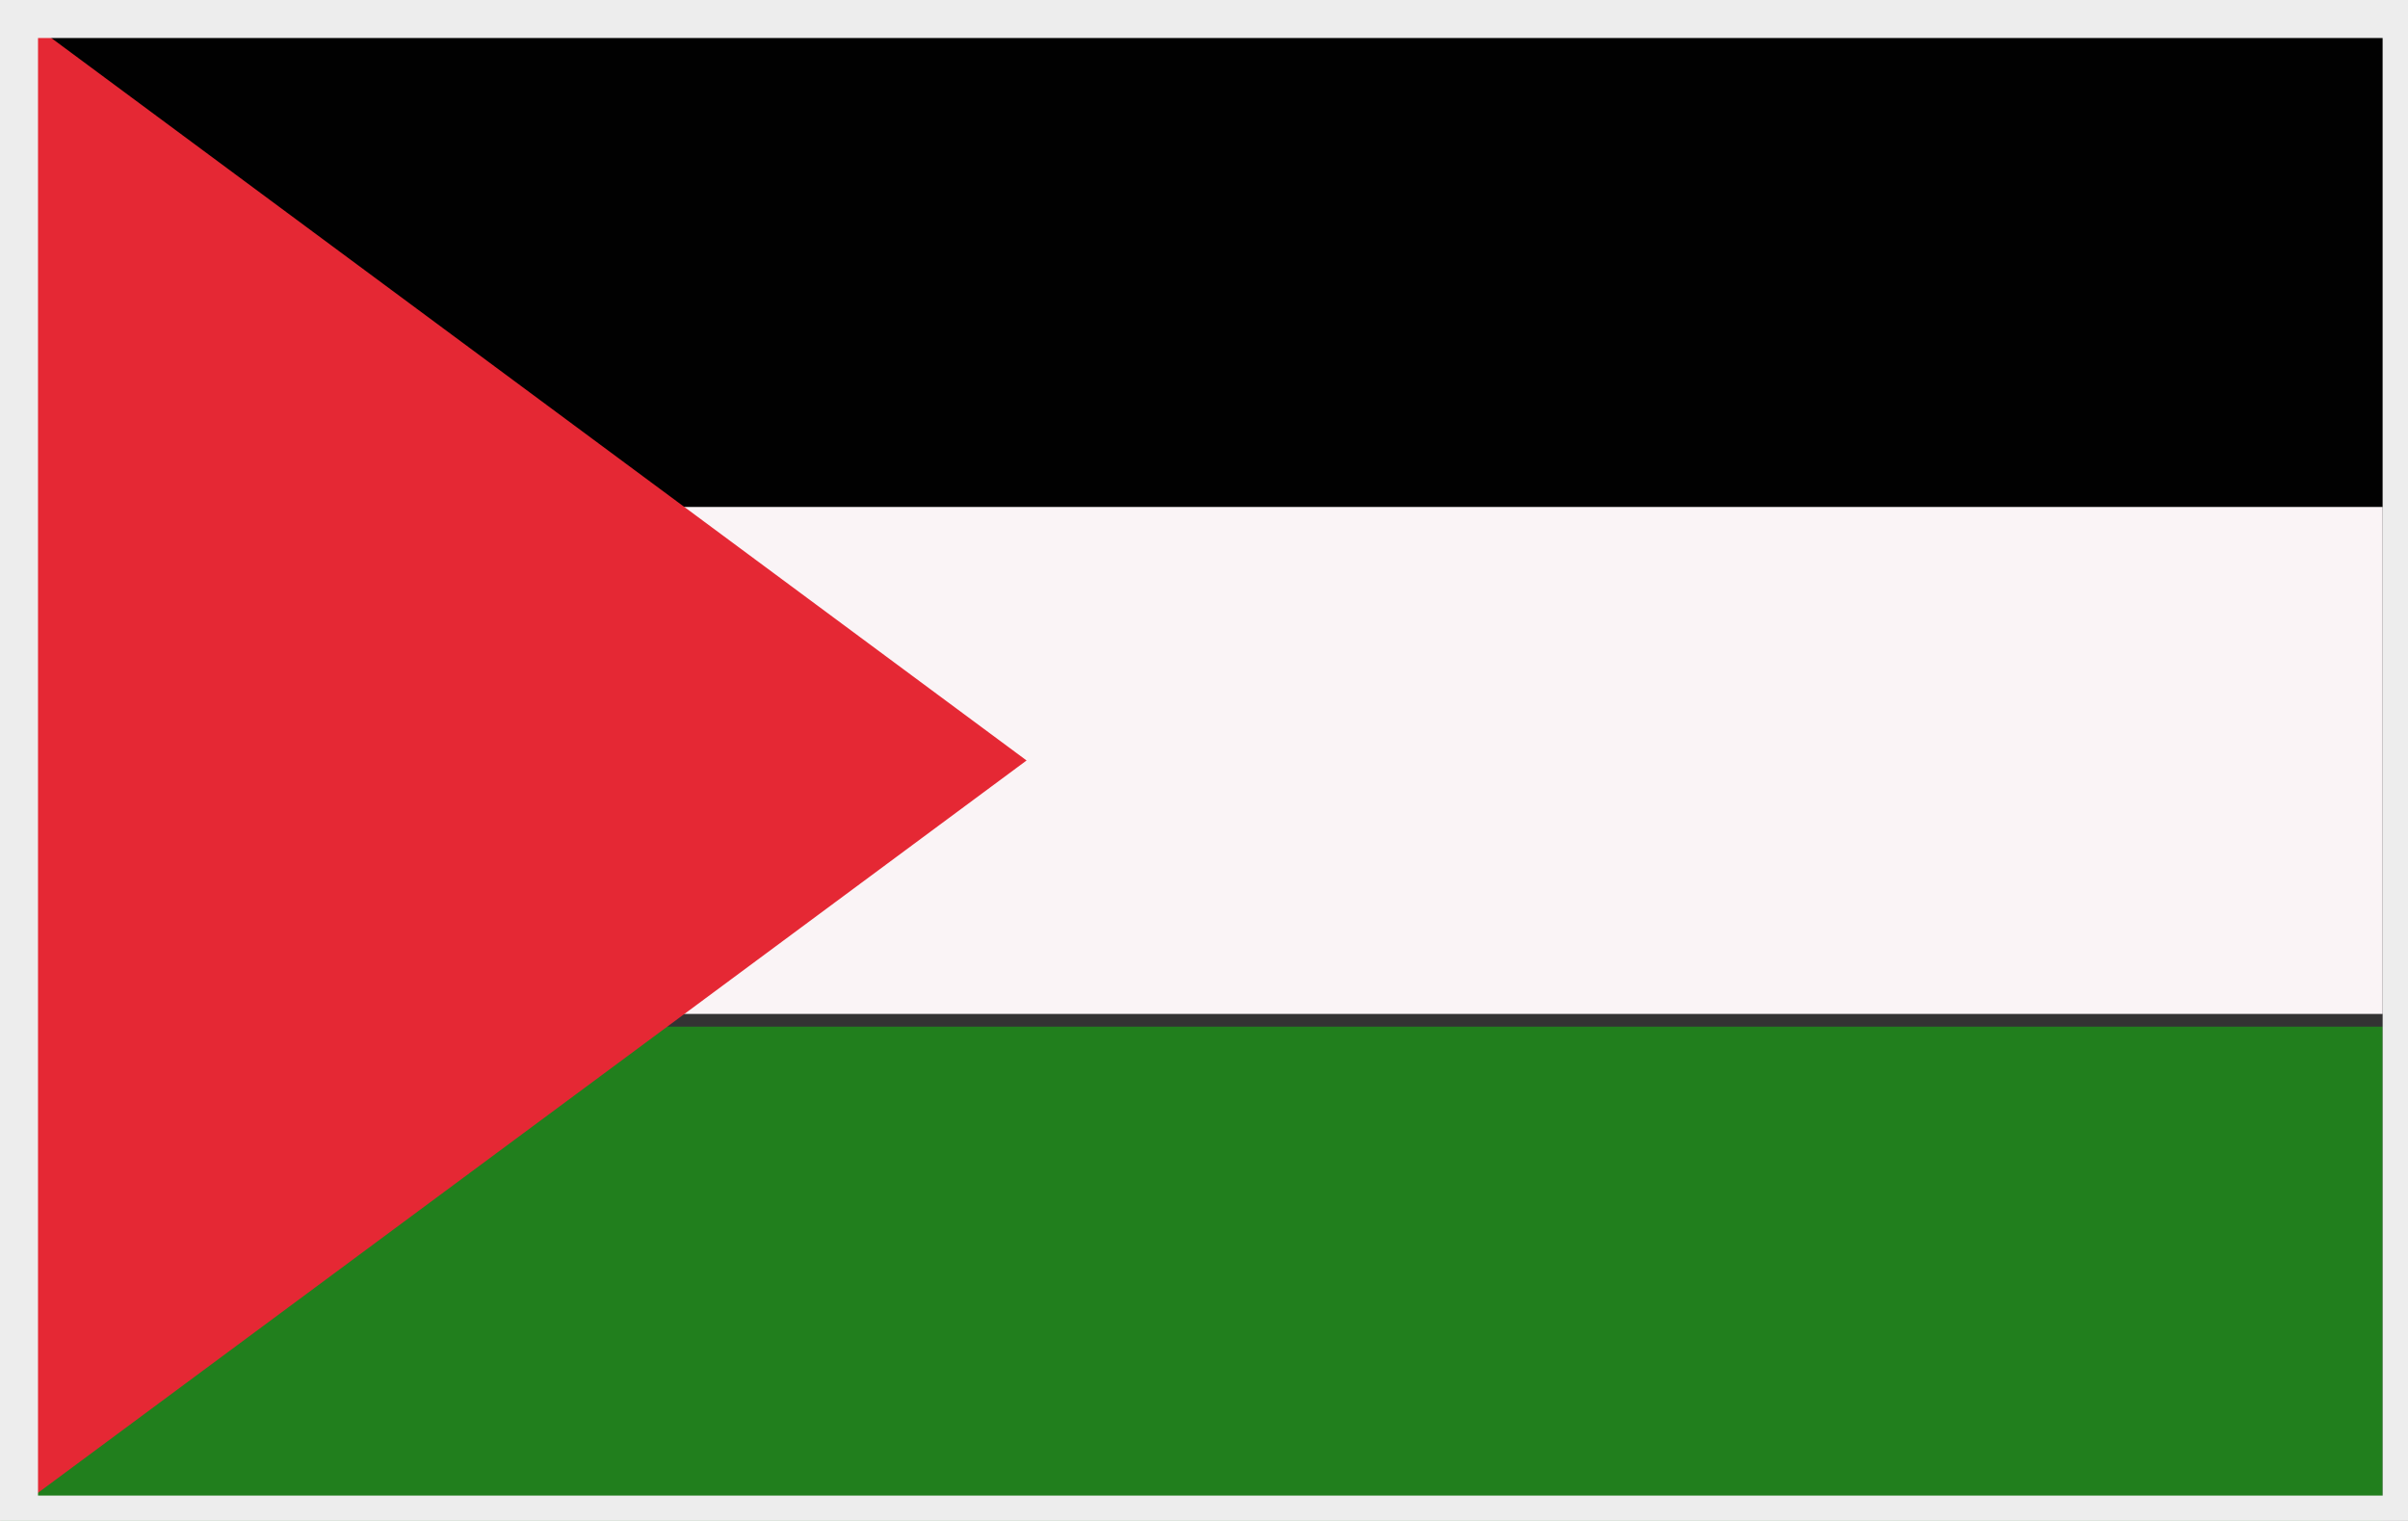
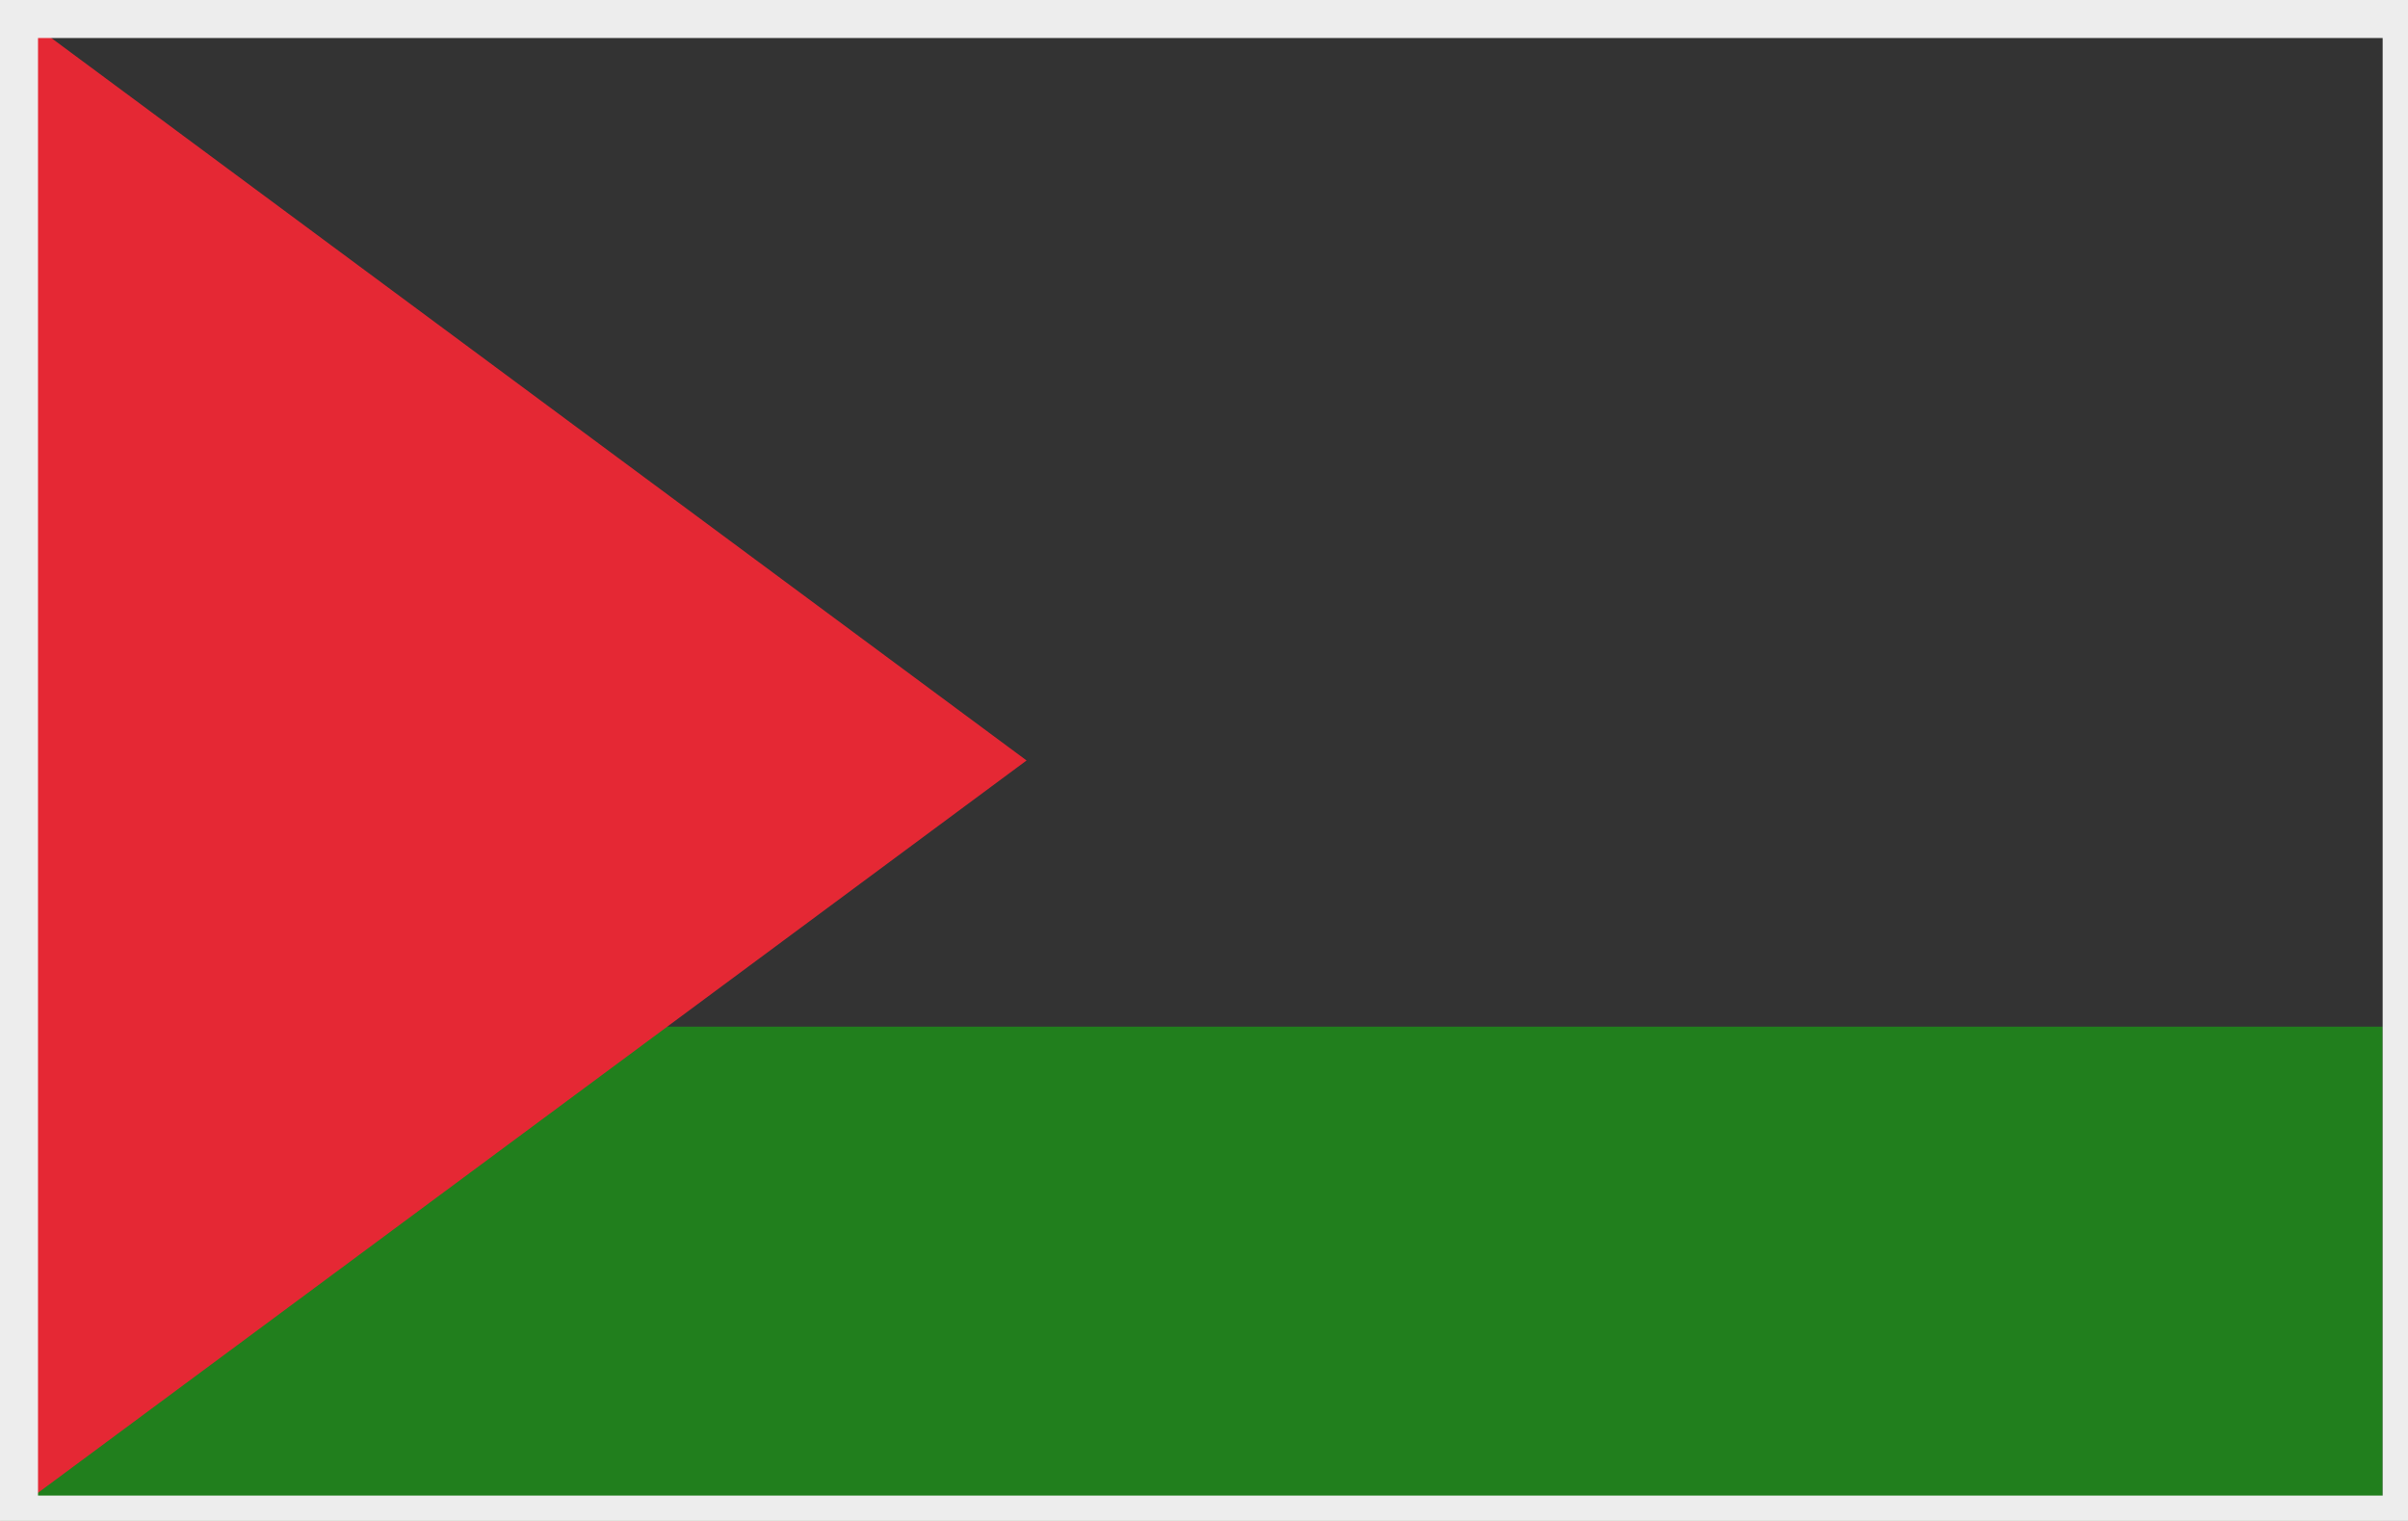
<svg xmlns="http://www.w3.org/2000/svg" xmlns:xlink="http://www.w3.org/1999/xlink" version="1.1" id="arabisch_emirate" x="0px" y="0px" viewBox="0 0 19 12" style="enable-background:new 0 0 19 12;" xml:space="preserve">
  <rect x="0" y="0" width="19" height="12" fill="#333333" stroke="none" />
  <style type="text/css">
	.st0{clip-path:url(#SVGID_00000154385979294729437810000014130335794414565546_);}
	.st1{fill:#010101;}
	.st2{fill:#FAF4F6;}
	.st3{fill:#217F1D;}
	.st4{fill:#E52834;}
	.st5{fill:#EDEDED;}
</style>
  <g>
    <defs>
      <rect id="SVGID_1_" x="-0.2" width="19" height="12" />
    </defs>
    <clipPath id="SVGID_00000046333996493361451540000015233621690948510878_">
      <use xlink:href="#SVGID_1_" style="overflow:visible;" />
    </clipPath>
    <g style="clip-path:url(#SVGID_00000046333996493361451540000015233621690948510878_);">
      <g id="sQpL36_00000036944190041203634480000004401229235925279405_">
-         <rect class="st1" width="19" height="4" />
-         <rect y="4" class="st2" width="19" height="4" />
        <rect y="8.1" class="st3" width="19" height="4" />
        <polygon class="st4" points="0,0 0,12 8.1,6    " />
      </g>
    </g>
  </g>
  <path class="st5" d="M18.8,0.3v11.5H0.3V0.3H18.8 M19,0H0v12h19V0z" />
</svg>